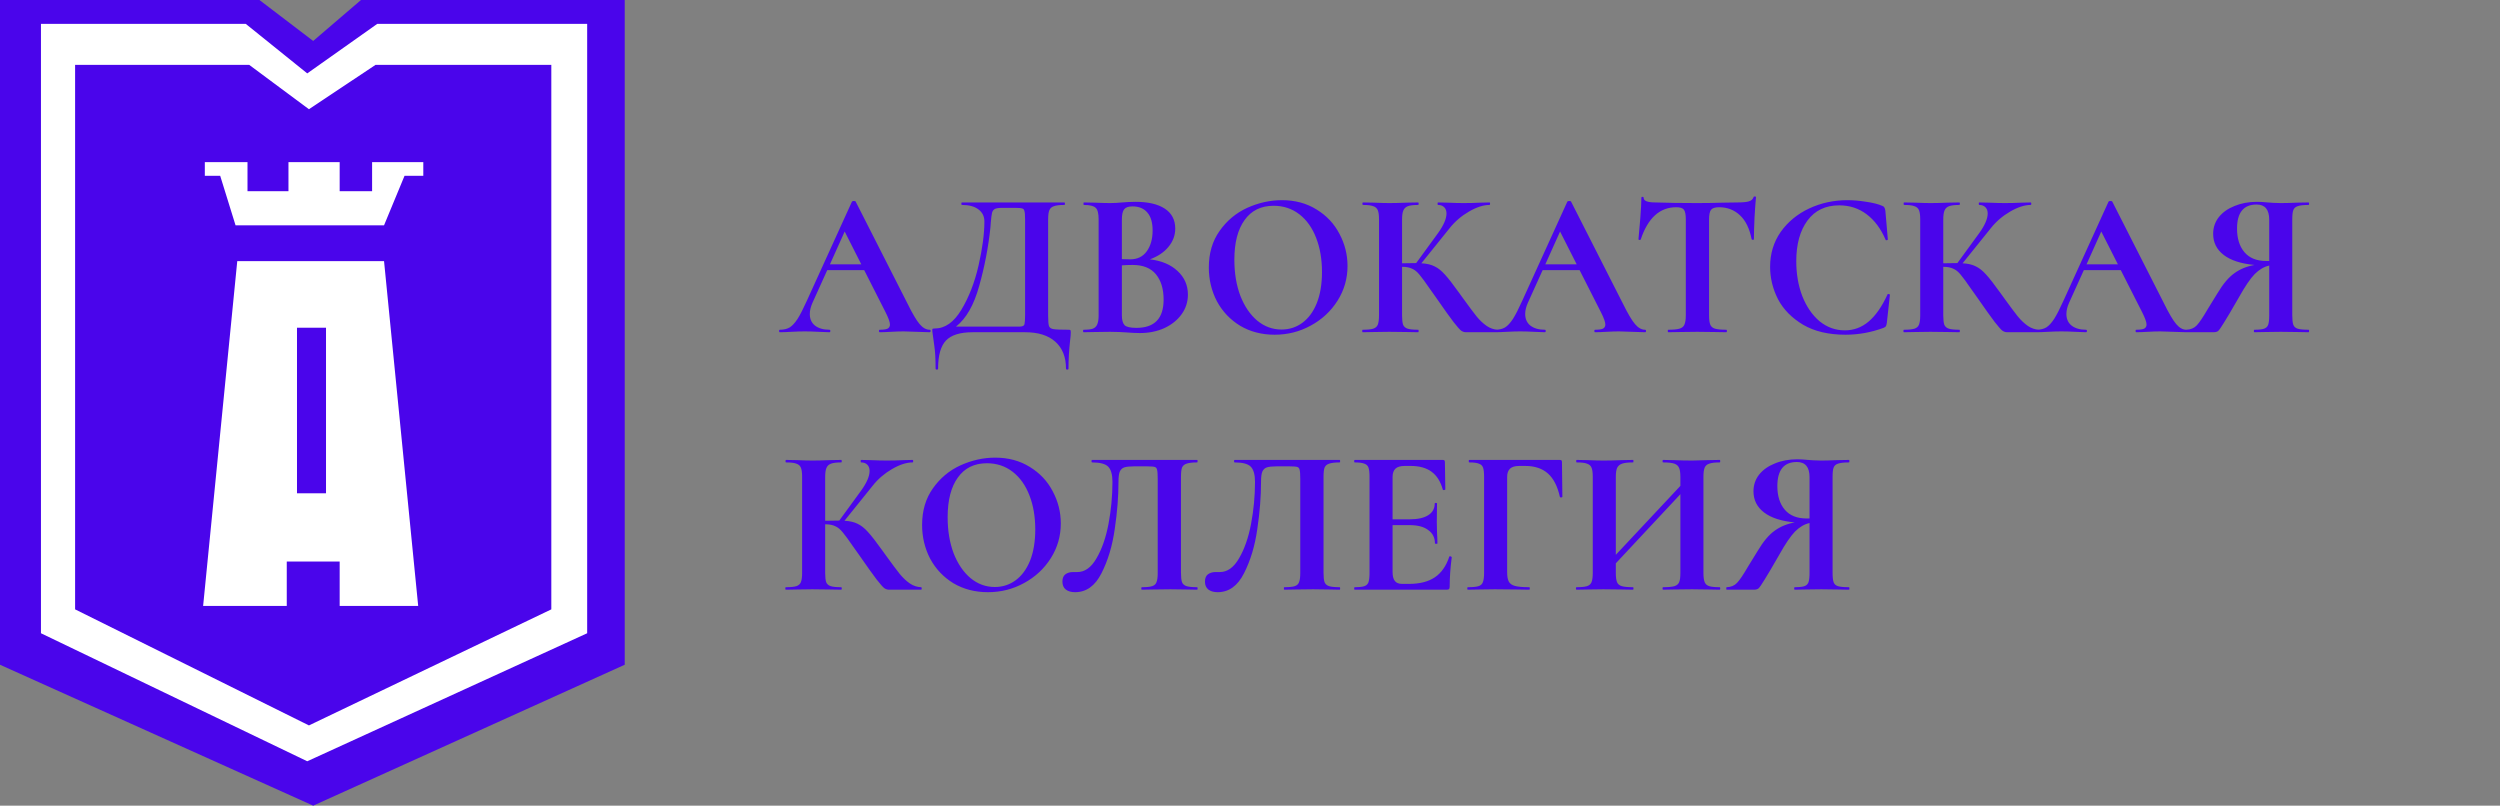
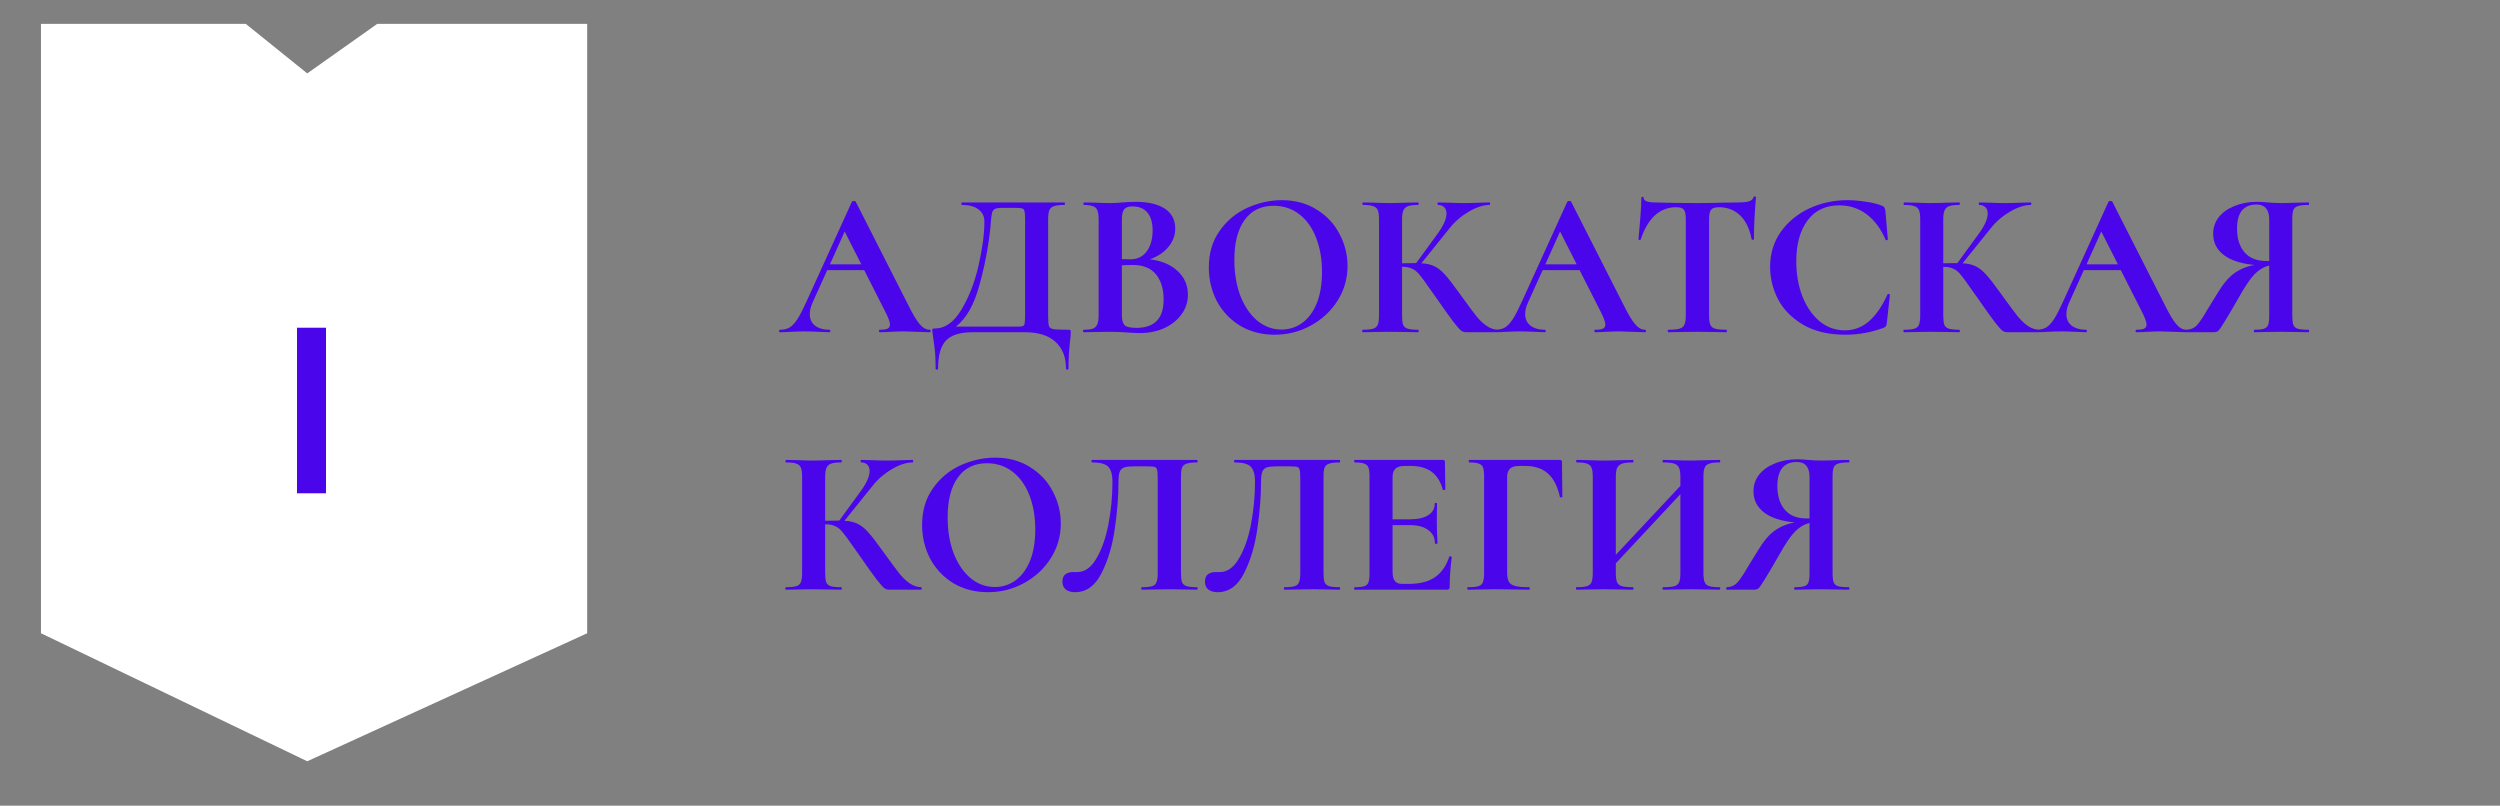
<svg xmlns="http://www.w3.org/2000/svg" width="301" height="97" viewBox="0 0 301 97" fill="none">
  <rect x="0" y="0" width="301" height="97" fill="#808080" stroke="none" />
-   <path d="M0 80.035V0H31.237L37.707 4.932L43.463 0H75.216V80.035L37.707 97L0 80.035Z" fill="#4A05EB" />
  <path d="M4.932 76.244V2.877H29.593L36.992 8.837L45.417 2.877H70.695V76.244L36.992 91.657L4.932 76.244Z" fill="white" />
-   <path d="M9.042 73.367V7.809H30.004L37.197 13.152L45.212 7.809H66.379V73.367L37.197 87.341L9.042 73.367Z" fill="#4A05EB" />
  <path d="M28.566 31.443L24.456 72.956H34.526V67.612H40.896V72.956H50.35L46.239 31.443H28.566Z" fill="white" />
  <path d="M35.758 59.392V39.458H39.252V59.392H35.758Z" fill="#4A05EB" />
-   <path d="M26.511 21.167H24.661V19.523H29.799V23.017H34.731V19.523H40.896V23.017H44.801V19.523H50.966V21.167H48.706L46.239 27.127H28.36L26.511 21.167Z" fill="white" />
  <path d="M111.925 39.7C112.008 39.7 112.05 39.75 112.05 39.85C112.05 39.95 112.008 40 111.925 40C111.592 40 111.075 39.983 110.375 39.95C109.642 39.917 109.117 39.9 108.8 39.9C108.383 39.9 107.875 39.917 107.275 39.95C106.708 39.983 106.258 40 105.925 40C105.858 40 105.825 39.95 105.825 39.85C105.825 39.75 105.858 39.7 105.925 39.7C106.358 39.7 106.667 39.658 106.85 39.575C107.05 39.475 107.15 39.308 107.15 39.075C107.15 38.792 106.983 38.317 106.65 37.65L104.05 32.525H99.6L97.825 36.45C97.608 36.933 97.5 37.383 97.5 37.8C97.5 38.4 97.708 38.867 98.125 39.2C98.558 39.533 99.133 39.7 99.85 39.7C99.933 39.7 99.975 39.75 99.975 39.85C99.975 39.95 99.933 40 99.85 40C99.55 40 99.117 39.983 98.55 39.95C97.917 39.917 97.367 39.9 96.9 39.9C96.45 39.9 95.908 39.917 95.275 39.95C94.708 39.983 94.25 40 93.9 40C93.833 40 93.8 39.95 93.8 39.85C93.8 39.75 93.833 39.7 93.9 39.7C94.367 39.7 94.758 39.608 95.075 39.425C95.392 39.225 95.708 38.883 96.025 38.4C96.342 37.9 96.717 37.167 97.15 36.2L102.575 24.275C102.608 24.225 102.683 24.2 102.8 24.2C102.933 24.2 103.008 24.225 103.025 24.275L109.275 36.575C109.858 37.758 110.342 38.575 110.725 39.025C111.108 39.475 111.508 39.7 111.925 39.7ZM99.925 31.825H103.7L101.7 27.875L99.925 31.825ZM128.621 39.7C128.771 39.7 128.854 39.717 128.871 39.75C128.904 39.767 128.921 39.85 128.921 40C128.921 40.267 128.896 40.583 128.846 40.95C128.712 42.15 128.646 43.292 128.646 44.375C128.646 44.458 128.596 44.5 128.496 44.5C128.396 44.5 128.346 44.458 128.346 44.375C128.346 42.992 127.921 41.917 127.071 41.15C126.221 40.383 125.004 40 123.421 40H117.121C115.604 40 114.529 40.333 113.896 41C113.262 41.667 112.946 42.792 112.946 44.375C112.946 44.458 112.896 44.5 112.796 44.5C112.696 44.5 112.646 44.458 112.646 44.375C112.646 43.242 112.596 42.342 112.496 41.675C112.412 41.025 112.362 40.658 112.346 40.575C112.279 40.142 112.246 39.9 112.246 39.85C112.246 39.7 112.254 39.617 112.271 39.6C112.304 39.567 112.396 39.55 112.546 39.55C113.779 39.55 114.846 38.8 115.746 37.3C116.662 35.783 117.354 34 117.821 31.95C118.287 29.9 118.521 28.142 118.521 26.675C118.521 26.058 118.287 25.575 117.821 25.225C117.354 24.858 116.687 24.675 115.821 24.675C115.771 24.675 115.746 24.625 115.746 24.525C115.746 24.425 115.771 24.375 115.821 24.375H128.146C128.196 24.375 128.221 24.425 128.221 24.525C128.221 24.625 128.196 24.675 128.146 24.675C127.579 24.675 127.162 24.725 126.896 24.825C126.629 24.908 126.446 25.067 126.346 25.3C126.246 25.533 126.196 25.9 126.196 26.4V37.975C126.196 38.625 126.229 39.05 126.296 39.25C126.362 39.45 126.537 39.575 126.821 39.625C127.121 39.675 127.721 39.7 128.621 39.7ZM123.421 26.45C123.421 25.933 123.396 25.592 123.346 25.425C123.312 25.242 123.221 25.133 123.071 25.1C122.921 25.05 122.621 25.025 122.171 25.025H120.721C120.287 25.025 119.979 25.067 119.796 25.15C119.629 25.233 119.512 25.383 119.446 25.6C119.396 25.8 119.346 26.175 119.296 26.725C119.296 26.842 119.279 27.067 119.246 27.4C118.996 29.767 118.546 32.108 117.896 34.425C117.262 36.725 116.329 38.358 115.096 39.325H122.046C122.146 39.325 122.371 39.325 122.721 39.325C123.087 39.325 123.296 39.233 123.346 39.05C123.396 38.85 123.421 38.475 123.421 37.925V26.45ZM138.449 31.225C139.849 31.392 140.958 31.858 141.774 32.625C142.608 33.392 143.024 34.342 143.024 35.475C143.024 36.342 142.774 37.125 142.274 37.825C141.774 38.525 141.083 39.083 140.199 39.5C139.316 39.9 138.333 40.1 137.249 40.1C136.783 40.1 136.249 40.075 135.649 40.025C135.416 40.008 135.124 39.992 134.774 39.975C134.441 39.958 134.066 39.95 133.649 39.95L131.824 39.975C131.491 39.992 131.041 40 130.474 40C130.424 40 130.399 39.95 130.399 39.85C130.399 39.75 130.424 39.7 130.474 39.7C130.958 39.7 131.324 39.658 131.574 39.575C131.824 39.475 131.999 39.308 132.099 39.075C132.216 38.825 132.274 38.458 132.274 37.975V26.4C132.274 25.7 132.158 25.242 131.924 25.025C131.691 24.792 131.216 24.675 130.499 24.675C130.466 24.675 130.449 24.625 130.449 24.525C130.449 24.425 130.466 24.375 130.499 24.375L131.824 24.4C132.591 24.433 133.199 24.45 133.649 24.45C134.116 24.45 134.599 24.425 135.099 24.375C135.266 24.358 135.516 24.342 135.849 24.325C136.183 24.308 136.474 24.3 136.724 24.3C138.241 24.3 139.416 24.575 140.249 25.125C141.083 25.675 141.499 26.475 141.499 27.525C141.499 28.325 141.233 29.05 140.699 29.7C140.183 30.35 139.433 30.858 138.449 31.225ZM136.349 24.85C135.866 24.85 135.533 24.967 135.349 25.2C135.166 25.417 135.074 25.833 135.074 26.45V31.2L136.074 31.225C136.941 31.225 137.608 30.9 138.074 30.25C138.541 29.6 138.774 28.767 138.774 27.75C138.774 26.8 138.566 26.083 138.149 25.6C137.733 25.1 137.133 24.85 136.349 24.85ZM136.824 39.475C139.008 39.475 140.099 38.342 140.099 36.075C140.099 34.792 139.791 33.775 139.174 33.025C138.558 32.275 137.624 31.9 136.374 31.9C135.891 31.9 135.458 31.917 135.074 31.95V37.975C135.074 38.525 135.183 38.917 135.399 39.15C135.616 39.367 136.091 39.475 136.824 39.475ZM153.467 40.3C151.917 40.3 150.534 39.942 149.317 39.225C148.117 38.492 147.184 37.508 146.517 36.275C145.867 35.025 145.542 33.667 145.542 32.2C145.542 30.483 145.976 29.017 146.842 27.8C147.709 26.567 148.817 25.642 150.167 25.025C151.534 24.408 152.926 24.1 154.342 24.1C155.926 24.1 157.317 24.475 158.517 25.225C159.717 25.958 160.634 26.933 161.267 28.15C161.917 29.367 162.242 30.658 162.242 32.025C162.242 33.542 161.842 34.933 161.042 36.2C160.242 37.467 159.167 38.467 157.817 39.2C156.484 39.933 155.034 40.3 153.467 40.3ZM154.292 39.675C155.226 39.675 156.059 39.408 156.792 38.875C157.542 38.325 158.126 37.533 158.542 36.5C158.959 35.45 159.167 34.2 159.167 32.75C159.167 31.217 158.934 29.85 158.467 28.65C158.001 27.433 157.326 26.483 156.442 25.8C155.559 25.117 154.526 24.775 153.342 24.775C151.826 24.775 150.659 25.35 149.842 26.5C149.026 27.633 148.617 29.225 148.617 31.275C148.617 32.892 148.859 34.342 149.342 35.625C149.842 36.892 150.517 37.883 151.367 38.6C152.234 39.317 153.209 39.675 154.292 39.675ZM180.358 39.7C180.408 39.7 180.433 39.75 180.433 39.85C180.433 39.95 180.408 40 180.358 40H176.508C176.291 40 176.091 39.933 175.908 39.8C175.741 39.667 175.441 39.325 175.008 38.775C174.575 38.208 173.866 37.217 172.883 35.8L172.208 34.85C171.625 34 171.191 33.408 170.908 33.075C170.625 32.725 170.325 32.483 170.008 32.35C169.708 32.2 169.308 32.125 168.808 32.125V37.975C168.808 38.475 168.85 38.85 168.933 39.1C169.033 39.333 169.216 39.492 169.483 39.575C169.75 39.658 170.166 39.7 170.733 39.7C170.783 39.7 170.808 39.75 170.808 39.85C170.808 39.95 170.783 40 170.733 40C170.15 40 169.683 39.992 169.333 39.975L167.258 39.95L165.433 39.975C165.1 39.992 164.65 40 164.083 40C164.033 40 164.008 39.95 164.008 39.85C164.008 39.75 164.033 39.7 164.083 39.7C164.65 39.7 165.066 39.658 165.333 39.575C165.6 39.492 165.783 39.333 165.883 39.1C165.983 38.85 166.033 38.475 166.033 37.975V26.4C166.033 25.9 165.983 25.533 165.883 25.3C165.783 25.067 165.6 24.908 165.333 24.825C165.083 24.725 164.675 24.675 164.108 24.675C164.058 24.675 164.033 24.625 164.033 24.525C164.033 24.425 164.058 24.375 164.108 24.375L165.433 24.4C166.2 24.433 166.808 24.45 167.258 24.45C167.825 24.45 168.525 24.433 169.358 24.4L170.733 24.375C170.783 24.375 170.808 24.425 170.808 24.525C170.808 24.625 170.783 24.675 170.733 24.675C170.183 24.675 169.775 24.725 169.508 24.825C169.241 24.925 169.058 25.1 168.958 25.35C168.858 25.583 168.808 25.95 168.808 26.45V31.7C169.258 31.683 169.825 31.675 170.508 31.675L173.133 28.075C173.816 27.125 174.158 26.333 174.158 25.7C174.158 25.383 174.066 25.133 173.883 24.95C173.7 24.767 173.45 24.675 173.133 24.675C173.1 24.675 173.083 24.625 173.083 24.525C173.083 24.425 173.1 24.375 173.133 24.375L174.283 24.4C175.016 24.433 175.666 24.45 176.233 24.45C176.883 24.45 177.558 24.433 178.258 24.4L179.333 24.375C179.383 24.375 179.408 24.425 179.408 24.525C179.408 24.625 179.383 24.675 179.333 24.675C178.6 24.675 177.775 24.942 176.858 25.475C175.941 26.008 175.166 26.675 174.533 27.475L171.133 31.7C171.783 31.733 172.316 31.858 172.733 32.075C173.15 32.275 173.558 32.6 173.958 33.05C174.375 33.5 174.958 34.25 175.708 35.3L176.158 35.925C176.858 36.892 177.4 37.617 177.783 38.1C178.183 38.583 178.591 38.967 179.008 39.25C179.425 39.533 179.875 39.683 180.358 39.7ZM198.058 39.7C198.141 39.7 198.183 39.75 198.183 39.85C198.183 39.95 198.141 40 198.058 40C197.724 40 197.208 39.983 196.508 39.95C195.774 39.917 195.249 39.9 194.933 39.9C194.516 39.9 194.008 39.917 193.408 39.95C192.841 39.983 192.391 40 192.058 40C191.991 40 191.958 39.95 191.958 39.85C191.958 39.75 191.991 39.7 192.058 39.7C192.491 39.7 192.799 39.658 192.983 39.575C193.183 39.475 193.283 39.308 193.283 39.075C193.283 38.792 193.116 38.317 192.783 37.65L190.183 32.525H185.733L183.958 36.45C183.741 36.933 183.633 37.383 183.633 37.8C183.633 38.4 183.841 38.867 184.258 39.2C184.691 39.533 185.266 39.7 185.983 39.7C186.066 39.7 186.108 39.75 186.108 39.85C186.108 39.95 186.066 40 185.983 40C185.683 40 185.249 39.983 184.683 39.95C184.049 39.917 183.499 39.9 183.033 39.9C182.583 39.9 182.041 39.917 181.408 39.95C180.841 39.983 180.383 40 180.033 40C179.966 40 179.933 39.95 179.933 39.85C179.933 39.75 179.966 39.7 180.033 39.7C180.499 39.7 180.891 39.608 181.208 39.425C181.524 39.225 181.841 38.883 182.158 38.4C182.474 37.9 182.849 37.167 183.283 36.2L188.708 24.275C188.741 24.225 188.816 24.2 188.933 24.2C189.066 24.2 189.141 24.225 189.158 24.275L195.408 36.575C195.991 37.758 196.474 38.575 196.858 39.025C197.241 39.475 197.641 39.7 198.058 39.7ZM186.058 31.825H189.833L187.833 27.875L186.058 31.825ZM201.821 24.95C199.837 24.95 198.412 26.242 197.546 28.825C197.529 28.875 197.479 28.9 197.396 28.9C197.312 28.883 197.271 28.85 197.271 28.8C197.337 28.133 197.412 27.275 197.496 26.225C197.579 25.158 197.621 24.358 197.621 23.825C197.621 23.742 197.662 23.7 197.746 23.7C197.846 23.7 197.896 23.742 197.896 23.825C197.896 24.192 198.371 24.375 199.321 24.375C200.754 24.425 202.429 24.45 204.346 24.45C205.329 24.45 206.371 24.433 207.471 24.4L209.171 24.375C209.804 24.375 210.262 24.333 210.546 24.25C210.846 24.167 211.037 24 211.121 23.75C211.137 23.683 211.187 23.65 211.271 23.65C211.371 23.65 211.421 23.683 211.421 23.75C211.371 24.25 211.312 25.05 211.246 26.15C211.196 27.25 211.171 28.133 211.171 28.8C211.171 28.85 211.129 28.875 211.046 28.875C210.962 28.875 210.912 28.85 210.896 28.8C210.646 27.517 210.179 26.558 209.496 25.925C208.812 25.275 207.971 24.95 206.971 24.95C206.487 24.95 206.162 25.058 205.996 25.275C205.846 25.475 205.771 25.867 205.771 26.45V37.975C205.771 38.492 205.821 38.867 205.921 39.1C206.021 39.333 206.212 39.492 206.496 39.575C206.779 39.658 207.229 39.7 207.846 39.7C207.896 39.7 207.921 39.75 207.921 39.85C207.921 39.95 207.896 40 207.846 40C207.246 40 206.771 39.992 206.421 39.975L204.346 39.95L202.321 39.975C201.971 39.992 201.487 40 200.871 40C200.821 40 200.796 39.95 200.796 39.85C200.796 39.75 200.821 39.7 200.871 39.7C201.471 39.7 201.912 39.658 202.196 39.575C202.496 39.492 202.696 39.333 202.796 39.1C202.912 38.85 202.971 38.475 202.971 37.975V26.4C202.971 25.833 202.896 25.45 202.746 25.25C202.596 25.05 202.287 24.95 201.821 24.95ZM222.421 24.1C223.154 24.1 223.921 24.167 224.721 24.3C225.521 24.417 226.146 24.575 226.596 24.775C226.746 24.825 226.837 24.892 226.871 24.975C226.921 25.042 226.962 25.167 226.996 25.35L227.296 28.825C227.296 28.875 227.254 28.908 227.171 28.925C227.087 28.942 227.037 28.917 227.021 28.85C226.454 27.533 225.696 26.517 224.746 25.8C223.796 25.083 222.696 24.725 221.446 24.725C219.796 24.725 218.521 25.333 217.621 26.55C216.721 27.767 216.271 29.4 216.271 31.45C216.271 32.983 216.512 34.383 216.996 35.65C217.496 36.917 218.187 37.925 219.071 38.675C219.971 39.408 220.987 39.775 222.121 39.775C223.187 39.775 224.137 39.425 224.971 38.725C225.821 38.008 226.579 36.925 227.246 35.475C227.262 35.408 227.312 35.383 227.396 35.4C227.496 35.417 227.546 35.45 227.546 35.5L227.171 38.9C227.137 39.1 227.096 39.233 227.046 39.3C227.012 39.35 226.921 39.408 226.771 39.475C225.287 40.025 223.762 40.3 222.196 40.3C220.162 40.3 218.462 39.9 217.096 39.1C215.729 38.283 214.721 37.258 214.071 36.025C213.437 34.775 213.121 33.475 213.121 32.125C213.121 30.542 213.546 29.142 214.396 27.925C215.262 26.708 216.404 25.767 217.821 25.1C219.254 24.433 220.787 24.1 222.421 24.1ZM245.519 39.7C245.569 39.7 245.594 39.75 245.594 39.85C245.594 39.95 245.569 40 245.519 40H241.669C241.452 40 241.252 39.933 241.069 39.8C240.902 39.667 240.602 39.325 240.169 38.775C239.736 38.208 239.027 37.217 238.044 35.8L237.369 34.85C236.786 34 236.352 33.408 236.069 33.075C235.786 32.725 235.486 32.483 235.169 32.35C234.869 32.2 234.469 32.125 233.969 32.125V37.975C233.969 38.475 234.011 38.85 234.094 39.1C234.194 39.333 234.377 39.492 234.644 39.575C234.911 39.658 235.327 39.7 235.894 39.7C235.944 39.7 235.969 39.75 235.969 39.85C235.969 39.95 235.944 40 235.894 40C235.311 40 234.844 39.992 234.494 39.975L232.419 39.95L230.594 39.975C230.261 39.992 229.811 40 229.244 40C229.194 40 229.169 39.95 229.169 39.85C229.169 39.75 229.194 39.7 229.244 39.7C229.811 39.7 230.227 39.658 230.494 39.575C230.761 39.492 230.944 39.333 231.044 39.1C231.144 38.85 231.194 38.475 231.194 37.975V26.4C231.194 25.9 231.144 25.533 231.044 25.3C230.944 25.067 230.761 24.908 230.494 24.825C230.244 24.725 229.836 24.675 229.269 24.675C229.219 24.675 229.194 24.625 229.194 24.525C229.194 24.425 229.219 24.375 229.269 24.375L230.594 24.4C231.361 24.433 231.969 24.45 232.419 24.45C232.986 24.45 233.686 24.433 234.519 24.4L235.894 24.375C235.944 24.375 235.969 24.425 235.969 24.525C235.969 24.625 235.944 24.675 235.894 24.675C235.344 24.675 234.936 24.725 234.669 24.825C234.402 24.925 234.219 25.1 234.119 25.35C234.019 25.583 233.969 25.95 233.969 26.45V31.7C234.419 31.683 234.986 31.675 235.669 31.675L238.294 28.075C238.977 27.125 239.319 26.333 239.319 25.7C239.319 25.383 239.227 25.133 239.044 24.95C238.861 24.767 238.611 24.675 238.294 24.675C238.261 24.675 238.244 24.625 238.244 24.525C238.244 24.425 238.261 24.375 238.294 24.375L239.444 24.4C240.177 24.433 240.827 24.45 241.394 24.45C242.044 24.45 242.719 24.433 243.419 24.4L244.494 24.375C244.544 24.375 244.569 24.425 244.569 24.525C244.569 24.625 244.544 24.675 244.494 24.675C243.761 24.675 242.936 24.942 242.019 25.475C241.102 26.008 240.327 26.675 239.694 27.475L236.294 31.7C236.944 31.733 237.477 31.858 237.894 32.075C238.311 32.275 238.719 32.6 239.119 33.05C239.536 33.5 240.119 34.25 240.869 35.3L241.319 35.925C242.019 36.892 242.561 37.617 242.944 38.1C243.344 38.583 243.752 38.967 244.169 39.25C244.586 39.533 245.036 39.683 245.519 39.7ZM263.219 39.7C263.302 39.7 263.344 39.75 263.344 39.85C263.344 39.95 263.302 40 263.219 40C262.886 40 262.369 39.983 261.669 39.95C260.936 39.917 260.411 39.9 260.094 39.9C259.677 39.9 259.169 39.917 258.569 39.95C258.002 39.983 257.552 40 257.219 40C257.152 40 257.119 39.95 257.119 39.85C257.119 39.75 257.152 39.7 257.219 39.7C257.652 39.7 257.961 39.658 258.144 39.575C258.344 39.475 258.444 39.308 258.444 39.075C258.444 38.792 258.277 38.317 257.944 37.65L255.344 32.525H250.894L249.119 36.45C248.902 36.933 248.794 37.383 248.794 37.8C248.794 38.4 249.002 38.867 249.419 39.2C249.852 39.533 250.427 39.7 251.144 39.7C251.227 39.7 251.269 39.75 251.269 39.85C251.269 39.95 251.227 40 251.144 40C250.844 40 250.411 39.983 249.844 39.95C249.211 39.917 248.661 39.9 248.194 39.9C247.744 39.9 247.202 39.917 246.569 39.95C246.002 39.983 245.544 40 245.194 40C245.127 40 245.094 39.95 245.094 39.85C245.094 39.75 245.127 39.7 245.194 39.7C245.661 39.7 246.052 39.608 246.369 39.425C246.686 39.225 247.002 38.883 247.319 38.4C247.636 37.9 248.011 37.167 248.444 36.2L253.869 24.275C253.902 24.225 253.977 24.2 254.094 24.2C254.227 24.2 254.302 24.225 254.319 24.275L260.569 36.575C261.152 37.758 261.636 38.575 262.019 39.025C262.402 39.475 262.802 39.7 263.219 39.7ZM251.219 31.825H254.994L252.994 27.875L251.219 31.825ZM277.964 39.7C277.998 39.7 278.014 39.75 278.014 39.85C278.014 39.95 277.998 40 277.964 40C277.364 40 276.889 39.992 276.539 39.975L274.614 39.95L272.739 39.975C272.423 39.992 271.989 40 271.439 40C271.389 40 271.364 39.95 271.364 39.85C271.364 39.75 271.389 39.7 271.439 39.7C271.973 39.7 272.356 39.658 272.589 39.575C272.839 39.492 273.006 39.333 273.089 39.1C273.173 38.867 273.214 38.492 273.214 37.975V31.975C272.598 32.108 272.014 32.45 271.464 33C270.931 33.55 270.298 34.483 269.564 35.8C268.714 37.283 268.114 38.3 267.764 38.85C267.431 39.4 267.198 39.733 267.064 39.85C266.931 39.95 266.748 40 266.514 40H263.239C263.206 40 263.189 39.95 263.189 39.85C263.189 39.75 263.206 39.7 263.239 39.7C263.756 39.683 264.173 39.508 264.489 39.175C264.806 38.842 265.239 38.2 265.789 37.25L266.989 35.3C267.656 34.183 268.331 33.383 269.014 32.9C269.698 32.4 270.506 32.067 271.439 31.9C269.823 31.75 268.589 31.35 267.739 30.7C266.889 30.05 266.464 29.2 266.464 28.15C266.464 27.4 266.689 26.733 267.139 26.15C267.606 25.567 268.239 25.117 269.039 24.8C269.839 24.467 270.739 24.3 271.739 24.3C272.106 24.3 272.539 24.325 273.039 24.375C273.239 24.392 273.473 24.408 273.739 24.425C274.006 24.442 274.298 24.45 274.614 24.45C275.131 24.45 275.773 24.433 276.539 24.4L277.964 24.375C277.998 24.375 278.014 24.425 278.014 24.525C278.014 24.625 277.998 24.675 277.964 24.675C277.348 24.675 276.906 24.725 276.639 24.825C276.373 24.908 276.198 25.067 276.114 25.3C276.031 25.517 275.989 25.883 275.989 26.4V37.975C275.989 38.492 276.031 38.867 276.114 39.1C276.198 39.333 276.373 39.492 276.639 39.575C276.906 39.658 277.348 39.7 277.964 39.7ZM269.339 27.525C269.339 28.725 269.639 29.675 270.239 30.375C270.839 31.075 271.714 31.425 272.864 31.425H273.214V26.45C273.214 25.233 272.706 24.625 271.689 24.625C270.123 24.625 269.339 25.592 269.339 27.525ZM110.9 70.7C110.95 70.7 110.975 70.75 110.975 70.85C110.975 70.95 110.95 71 110.9 71H107.05C106.833 71 106.633 70.933 106.45 70.8C106.283 70.667 105.983 70.325 105.55 69.775C105.117 69.208 104.408 68.217 103.425 66.8L102.75 65.85C102.167 65 101.733 64.408 101.45 64.075C101.167 63.725 100.867 63.483 100.55 63.35C100.25 63.2 99.85 63.125 99.35 63.125V68.975C99.35 69.475 99.392 69.85 99.475 70.1C99.575 70.333 99.758 70.492 100.025 70.575C100.292 70.658 100.708 70.7 101.275 70.7C101.325 70.7 101.35 70.75 101.35 70.85C101.35 70.95 101.325 71 101.275 71C100.692 71 100.225 70.992 99.875 70.975L97.8 70.95L95.975 70.975C95.642 70.992 95.192 71 94.625 71C94.575 71 94.55 70.95 94.55 70.85C94.55 70.75 94.575 70.7 94.625 70.7C95.192 70.7 95.608 70.658 95.875 70.575C96.142 70.492 96.325 70.333 96.425 70.1C96.525 69.85 96.575 69.475 96.575 68.975V57.4C96.575 56.9 96.525 56.533 96.425 56.3C96.325 56.067 96.142 55.908 95.875 55.825C95.625 55.725 95.217 55.675 94.65 55.675C94.6 55.675 94.575 55.625 94.575 55.525C94.575 55.425 94.6 55.375 94.65 55.375L95.975 55.4C96.742 55.433 97.35 55.45 97.8 55.45C98.367 55.45 99.067 55.433 99.9 55.4L101.275 55.375C101.325 55.375 101.35 55.425 101.35 55.525C101.35 55.625 101.325 55.675 101.275 55.675C100.725 55.675 100.317 55.725 100.05 55.825C99.783 55.925 99.6 56.1 99.5 56.35C99.4 56.583 99.35 56.95 99.35 57.45V62.7C99.8 62.683 100.367 62.675 101.05 62.675L103.675 59.075C104.358 58.125 104.7 57.333 104.7 56.7C104.7 56.383 104.608 56.133 104.425 55.95C104.242 55.767 103.992 55.675 103.675 55.675C103.642 55.675 103.625 55.625 103.625 55.525C103.625 55.425 103.642 55.375 103.675 55.375L104.825 55.4C105.558 55.433 106.208 55.45 106.775 55.45C107.425 55.45 108.1 55.433 108.8 55.4L109.875 55.375C109.925 55.375 109.95 55.425 109.95 55.525C109.95 55.625 109.925 55.675 109.875 55.675C109.142 55.675 108.317 55.942 107.4 56.475C106.483 57.008 105.708 57.675 105.075 58.475L101.675 62.7C102.325 62.733 102.858 62.858 103.275 63.075C103.692 63.275 104.1 63.6 104.5 64.05C104.917 64.5 105.5 65.25 106.25 66.3L106.7 66.925C107.4 67.892 107.942 68.617 108.325 69.1C108.725 69.583 109.133 69.967 109.55 70.25C109.967 70.533 110.417 70.683 110.9 70.7ZM118.946 71.3C117.396 71.3 116.013 70.942 114.796 70.225C113.596 69.492 112.663 68.508 111.996 67.275C111.346 66.025 111.021 64.667 111.021 63.2C111.021 61.483 111.454 60.017 112.321 58.8C113.188 57.567 114.296 56.642 115.646 56.025C117.013 55.408 118.404 55.1 119.821 55.1C121.404 55.1 122.796 55.475 123.996 56.225C125.196 56.958 126.113 57.933 126.746 59.15C127.396 60.367 127.721 61.658 127.721 63.025C127.721 64.542 127.321 65.933 126.521 67.2C125.721 68.467 124.646 69.467 123.296 70.2C121.963 70.933 120.513 71.3 118.946 71.3ZM119.771 70.675C120.704 70.675 121.538 70.408 122.271 69.875C123.021 69.325 123.604 68.533 124.021 67.5C124.438 66.45 124.646 65.2 124.646 63.75C124.646 62.217 124.413 60.85 123.946 59.65C123.479 58.433 122.804 57.483 121.921 56.8C121.038 56.117 120.004 55.775 118.821 55.775C117.304 55.775 116.138 56.35 115.321 57.5C114.504 58.633 114.096 60.225 114.096 62.275C114.096 63.892 114.338 65.342 114.821 66.625C115.321 67.892 115.996 68.883 116.846 69.6C117.713 70.317 118.688 70.675 119.771 70.675ZM129.44 71.3C128.973 71.3 128.598 71.192 128.315 70.975C128.048 70.758 127.915 70.442 127.915 70.025C127.915 69.625 128.031 69.333 128.265 69.15C128.515 68.967 128.823 68.875 129.19 68.875H129.715C130.615 68.875 131.381 68.325 132.015 67.225C132.665 66.125 133.148 64.742 133.465 63.075C133.781 61.392 133.94 59.708 133.94 58.025C133.94 57.158 133.773 56.55 133.44 56.2C133.106 55.85 132.456 55.675 131.49 55.675C131.44 55.675 131.415 55.625 131.415 55.525C131.415 55.425 131.44 55.375 131.49 55.375H144.14C144.173 55.375 144.19 55.425 144.19 55.525C144.19 55.625 144.173 55.675 144.14 55.675C143.573 55.675 143.148 55.725 142.865 55.825C142.598 55.908 142.415 56.067 142.315 56.3C142.231 56.533 142.19 56.9 142.19 57.4V68.975C142.19 69.475 142.231 69.85 142.315 70.1C142.415 70.333 142.598 70.492 142.865 70.575C143.131 70.658 143.556 70.7 144.14 70.7C144.173 70.7 144.19 70.75 144.19 70.85C144.19 70.95 144.173 71 144.14 71C143.573 71 143.123 70.992 142.79 70.975L140.94 70.95L138.89 70.975C138.556 70.992 138.081 71 137.465 71C137.431 71 137.415 70.95 137.415 70.85C137.415 70.75 137.431 70.7 137.465 70.7C138.048 70.7 138.465 70.658 138.715 70.575C138.981 70.492 139.156 70.333 139.24 70.1C139.34 69.867 139.39 69.492 139.39 68.975V57.7C139.39 57.133 139.365 56.758 139.315 56.575C139.281 56.392 139.19 56.275 139.04 56.225C138.89 56.175 138.59 56.15 138.14 56.15H136.49C135.99 56.15 135.615 56.192 135.365 56.275C135.115 56.358 134.931 56.533 134.815 56.8C134.715 57.05 134.665 57.458 134.665 58.025C134.665 59.792 134.515 61.683 134.215 63.7C133.931 65.717 133.398 67.492 132.615 69.025C131.848 70.542 130.79 71.3 129.44 71.3ZM146.603 71.3C146.136 71.3 145.761 71.192 145.478 70.975C145.211 70.758 145.078 70.442 145.078 70.025C145.078 69.625 145.194 69.333 145.428 69.15C145.678 68.967 145.986 68.875 146.353 68.875H146.878C147.778 68.875 148.544 68.325 149.178 67.225C149.828 66.125 150.311 64.742 150.628 63.075C150.944 61.392 151.103 59.708 151.103 58.025C151.103 57.158 150.936 56.55 150.603 56.2C150.269 55.85 149.619 55.675 148.653 55.675C148.603 55.675 148.578 55.625 148.578 55.525C148.578 55.425 148.603 55.375 148.653 55.375H161.303C161.336 55.375 161.353 55.425 161.353 55.525C161.353 55.625 161.336 55.675 161.303 55.675C160.736 55.675 160.311 55.725 160.028 55.825C159.761 55.908 159.578 56.067 159.478 56.3C159.394 56.533 159.353 56.9 159.353 57.4V68.975C159.353 69.475 159.394 69.85 159.478 70.1C159.578 70.333 159.761 70.492 160.028 70.575C160.294 70.658 160.719 70.7 161.303 70.7C161.336 70.7 161.353 70.75 161.353 70.85C161.353 70.95 161.336 71 161.303 71C160.736 71 160.286 70.992 159.953 70.975L158.103 70.95L156.053 70.975C155.719 70.992 155.244 71 154.628 71C154.594 71 154.578 70.95 154.578 70.85C154.578 70.75 154.594 70.7 154.628 70.7C155.211 70.7 155.628 70.658 155.878 70.575C156.144 70.492 156.319 70.333 156.403 70.1C156.503 69.867 156.553 69.492 156.553 68.975V57.7C156.553 57.133 156.528 56.758 156.478 56.575C156.444 56.392 156.353 56.275 156.203 56.225C156.053 56.175 155.753 56.15 155.303 56.15H153.653C153.153 56.15 152.778 56.192 152.528 56.275C152.278 56.358 152.094 56.533 151.978 56.8C151.878 57.05 151.828 57.458 151.828 58.025C151.828 59.792 151.678 61.683 151.378 63.7C151.094 65.717 150.561 67.492 149.778 69.025C149.011 70.542 147.953 71.3 146.603 71.3ZM174.491 67.025C174.491 66.992 174.524 66.975 174.591 66.975C174.641 66.975 174.682 66.992 174.716 67.025C174.766 67.042 174.791 67.058 174.791 67.075C174.624 68.375 174.541 69.558 174.541 70.625C174.541 70.758 174.516 70.858 174.466 70.925C174.416 70.975 174.316 71 174.166 71H163.116C163.066 71 163.041 70.95 163.041 70.85C163.041 70.75 163.066 70.7 163.116 70.7C163.649 70.7 164.032 70.658 164.266 70.575C164.516 70.492 164.682 70.333 164.766 70.1C164.849 69.85 164.891 69.475 164.891 68.975V57.4C164.891 56.9 164.849 56.533 164.766 56.3C164.682 56.067 164.516 55.908 164.266 55.825C164.016 55.725 163.632 55.675 163.116 55.675C163.066 55.675 163.041 55.625 163.041 55.525C163.041 55.425 163.066 55.375 163.116 55.375H173.716C173.882 55.375 173.966 55.45 173.966 55.6L174.016 58.925C174.016 58.958 173.966 58.983 173.866 59C173.782 59.017 173.732 59 173.716 58.95C173.449 57.983 172.999 57.267 172.366 56.8C171.732 56.333 170.899 56.1 169.866 56.1H169.116C168.616 56.1 168.249 56.208 168.016 56.425C167.782 56.642 167.666 56.975 167.666 57.425V62.525H169.741C170.707 62.525 171.449 62.358 171.966 62.025C172.482 61.692 172.741 61.225 172.741 60.625C172.741 60.575 172.782 60.55 172.866 60.55C172.966 60.55 173.016 60.575 173.016 60.625L172.991 62.875L173.016 64.075C173.049 64.642 173.066 65.092 173.066 65.425C173.066 65.458 173.016 65.475 172.916 65.475C172.816 65.475 172.766 65.458 172.766 65.425C172.766 64.742 172.499 64.208 171.966 63.825C171.449 63.425 170.699 63.225 169.716 63.225H167.666V68.875C167.666 69.358 167.757 69.717 167.941 69.95C168.124 70.183 168.416 70.3 168.816 70.3H169.641C170.941 70.3 171.982 70.033 172.766 69.5C173.549 68.967 174.124 68.142 174.491 67.025ZM176.735 71C176.685 71 176.66 70.95 176.66 70.85C176.66 70.75 176.685 70.7 176.735 70.7C177.318 70.7 177.743 70.658 178.01 70.575C178.276 70.492 178.451 70.333 178.535 70.1C178.635 69.85 178.685 69.475 178.685 68.975V57.4C178.685 56.9 178.643 56.533 178.56 56.3C178.476 56.067 178.31 55.908 178.06 55.825C177.81 55.725 177.426 55.675 176.91 55.675C176.86 55.675 176.835 55.625 176.835 55.525C176.835 55.425 176.86 55.375 176.91 55.375H187.81C187.976 55.375 188.06 55.45 188.06 55.6L188.11 59.8C188.11 59.85 188.06 59.883 187.96 59.9C187.876 59.9 187.826 59.875 187.81 59.825C187.526 58.542 187.043 57.6 186.36 57C185.676 56.4 184.776 56.1 183.66 56.1H182.91C182.41 56.1 182.043 56.208 181.81 56.425C181.576 56.642 181.46 56.975 181.46 57.425V68.875C181.46 69.392 181.526 69.775 181.66 70.025C181.793 70.275 182.043 70.45 182.41 70.55C182.776 70.65 183.351 70.7 184.135 70.7C184.168 70.7 184.185 70.75 184.185 70.85C184.185 70.95 184.168 71 184.135 71C183.451 71 182.918 70.992 182.535 70.975L179.985 70.95L178.11 70.975C177.776 70.992 177.318 71 176.735 71ZM207.044 70.7C207.094 70.7 207.119 70.75 207.119 70.85C207.119 70.95 207.094 71 207.044 71C206.461 71 205.994 70.992 205.644 70.975L203.719 70.95L201.469 70.975C201.169 70.992 200.761 71 200.244 71C200.194 71 200.169 70.95 200.169 70.85C200.169 70.75 200.194 70.7 200.244 70.7C200.861 70.7 201.311 70.658 201.594 70.575C201.877 70.492 202.069 70.333 202.169 70.1C202.269 69.867 202.319 69.492 202.319 68.975V59.5L194.544 67.825V68.975C194.544 69.475 194.594 69.85 194.694 70.1C194.794 70.333 194.986 70.492 195.269 70.575C195.552 70.658 196.002 70.7 196.619 70.7C196.652 70.7 196.669 70.75 196.669 70.85C196.669 70.95 196.652 71 196.619 71C196.036 71 195.569 70.992 195.219 70.975L193.044 70.95L191.169 70.975C190.836 70.992 190.377 71 189.794 71C189.761 71 189.744 70.95 189.744 70.85C189.744 70.75 189.761 70.7 189.794 70.7C190.377 70.7 190.802 70.658 191.069 70.575C191.336 70.492 191.519 70.333 191.619 70.1C191.719 69.85 191.769 69.475 191.769 68.975V57.4C191.769 56.9 191.719 56.533 191.619 56.3C191.519 56.067 191.336 55.908 191.069 55.825C190.819 55.725 190.411 55.675 189.844 55.675C189.794 55.675 189.769 55.625 189.769 55.525C189.769 55.425 189.794 55.375 189.844 55.375L191.194 55.4C191.961 55.433 192.577 55.45 193.044 55.45C193.677 55.45 194.411 55.433 195.244 55.4L196.619 55.375C196.652 55.375 196.669 55.425 196.669 55.525C196.669 55.625 196.652 55.675 196.619 55.675C196.019 55.675 195.577 55.725 195.294 55.825C195.011 55.925 194.811 56.1 194.694 56.35C194.594 56.583 194.544 56.95 194.544 57.45V66.8L202.319 58.5V57.45C202.319 56.95 202.269 56.583 202.169 56.35C202.069 56.1 201.877 55.925 201.594 55.825C201.311 55.725 200.861 55.675 200.244 55.675C200.194 55.675 200.169 55.625 200.169 55.525C200.169 55.425 200.194 55.375 200.244 55.375L201.469 55.4C202.302 55.433 203.052 55.45 203.719 55.45C204.169 55.45 204.811 55.433 205.644 55.4L207.044 55.375C207.094 55.375 207.119 55.425 207.119 55.525C207.119 55.625 207.094 55.675 207.044 55.675C206.477 55.675 206.061 55.725 205.794 55.825C205.527 55.908 205.344 56.067 205.244 56.3C205.144 56.533 205.094 56.9 205.094 57.4V68.975C205.094 69.475 205.144 69.85 205.244 70.1C205.344 70.333 205.527 70.492 205.794 70.575C206.061 70.658 206.477 70.7 207.044 70.7ZM222.618 70.7C222.651 70.7 222.668 70.75 222.668 70.85C222.668 70.95 222.651 71 222.618 71C222.018 71 221.543 70.992 221.193 70.975L219.268 70.95L217.393 70.975C217.076 70.992 216.643 71 216.093 71C216.043 71 216.018 70.95 216.018 70.85C216.018 70.75 216.043 70.7 216.093 70.7C216.626 70.7 217.009 70.658 217.243 70.575C217.493 70.492 217.659 70.333 217.743 70.1C217.826 69.867 217.868 69.492 217.868 68.975V62.975C217.251 63.108 216.668 63.45 216.118 64C215.584 64.55 214.951 65.483 214.218 66.8C213.368 68.283 212.768 69.3 212.418 69.85C212.084 70.4 211.851 70.733 211.718 70.85C211.584 70.95 211.401 71 211.168 71H207.893C207.859 71 207.843 70.95 207.843 70.85C207.843 70.75 207.859 70.7 207.893 70.7C208.409 70.683 208.826 70.508 209.143 70.175C209.459 69.842 209.893 69.2 210.443 68.25L211.643 66.3C212.309 65.183 212.984 64.383 213.668 63.9C214.351 63.4 215.159 63.067 216.093 62.9C214.476 62.75 213.243 62.35 212.393 61.7C211.543 61.05 211.118 60.2 211.118 59.15C211.118 58.4 211.343 57.733 211.793 57.15C212.259 56.567 212.893 56.117 213.693 55.8C214.493 55.467 215.393 55.3 216.393 55.3C216.759 55.3 217.193 55.325 217.693 55.375C217.893 55.392 218.126 55.408 218.393 55.425C218.659 55.442 218.951 55.45 219.268 55.45C219.784 55.45 220.426 55.433 221.193 55.4L222.618 55.375C222.651 55.375 222.668 55.425 222.668 55.525C222.668 55.625 222.651 55.675 222.618 55.675C222.001 55.675 221.559 55.725 221.293 55.825C221.026 55.908 220.851 56.067 220.768 56.3C220.684 56.517 220.643 56.883 220.643 57.4V68.975C220.643 69.492 220.684 69.867 220.768 70.1C220.851 70.333 221.026 70.492 221.293 70.575C221.559 70.658 222.001 70.7 222.618 70.7ZM213.993 58.525C213.993 59.725 214.293 60.675 214.893 61.375C215.493 62.075 216.368 62.425 217.518 62.425H217.868V57.45C217.868 56.233 217.359 55.625 216.343 55.625C214.776 55.625 213.993 56.592 213.993 58.525Z" fill="#4A05EB" />
</svg>